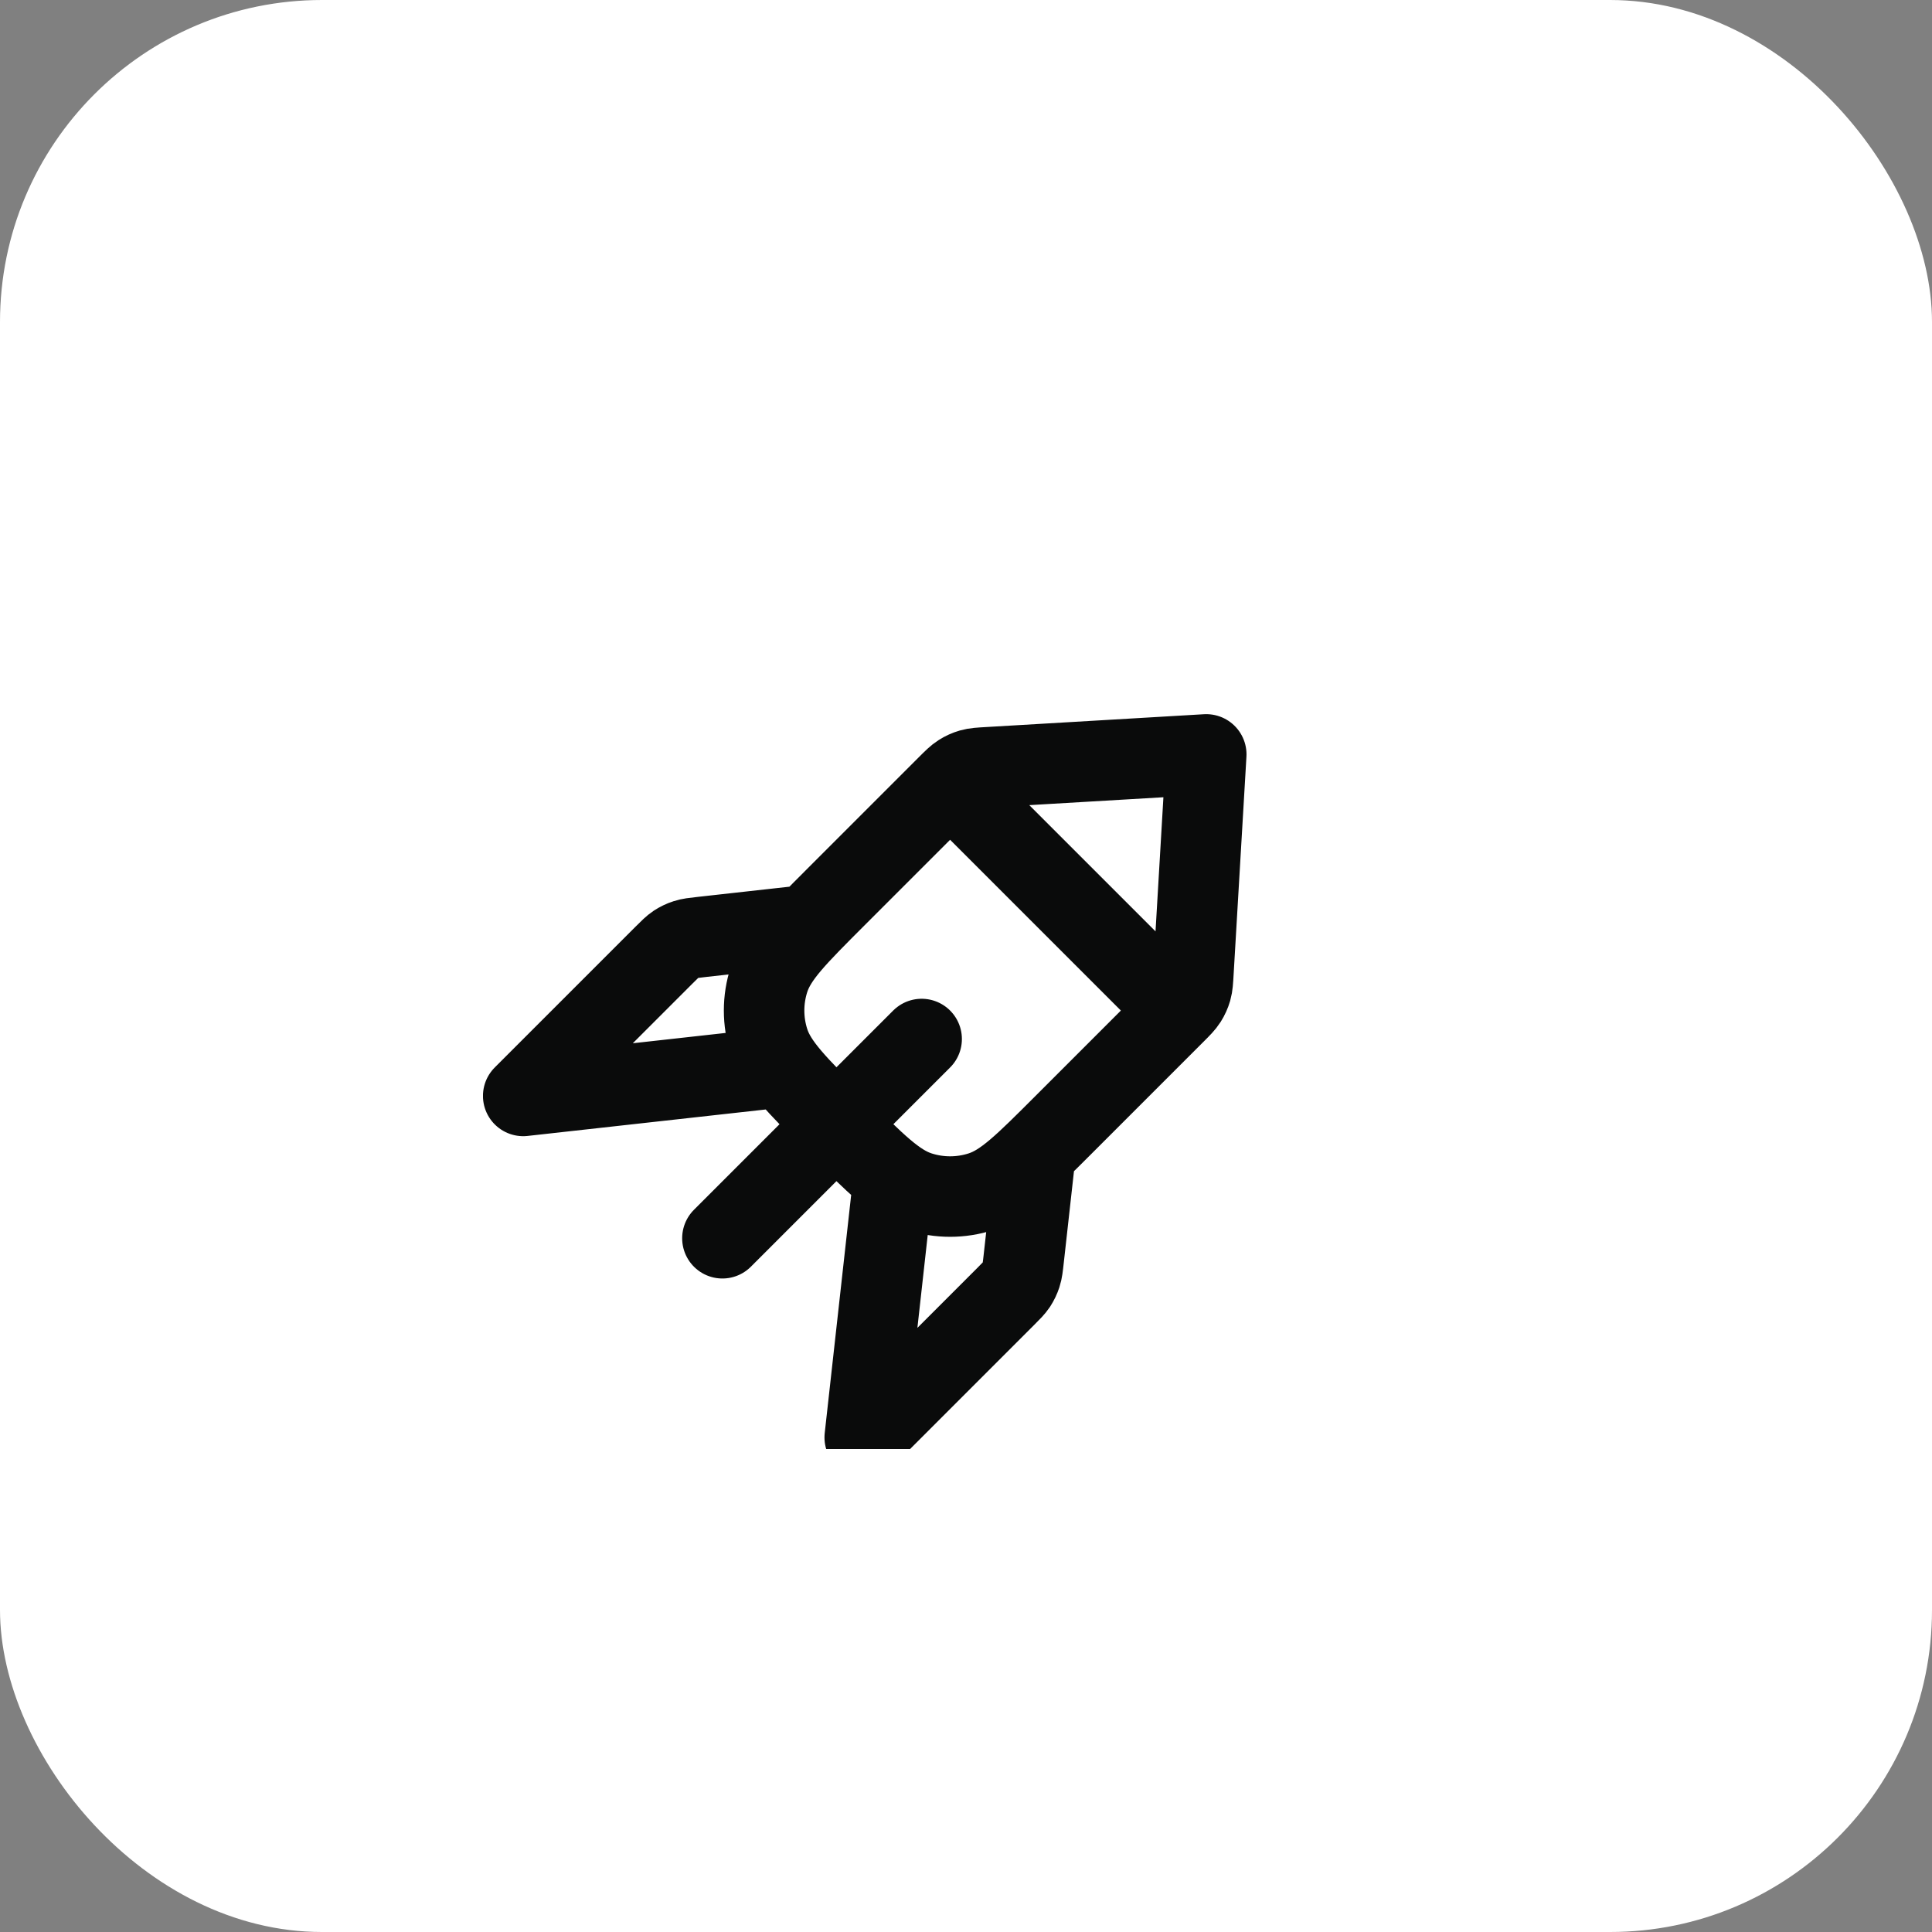
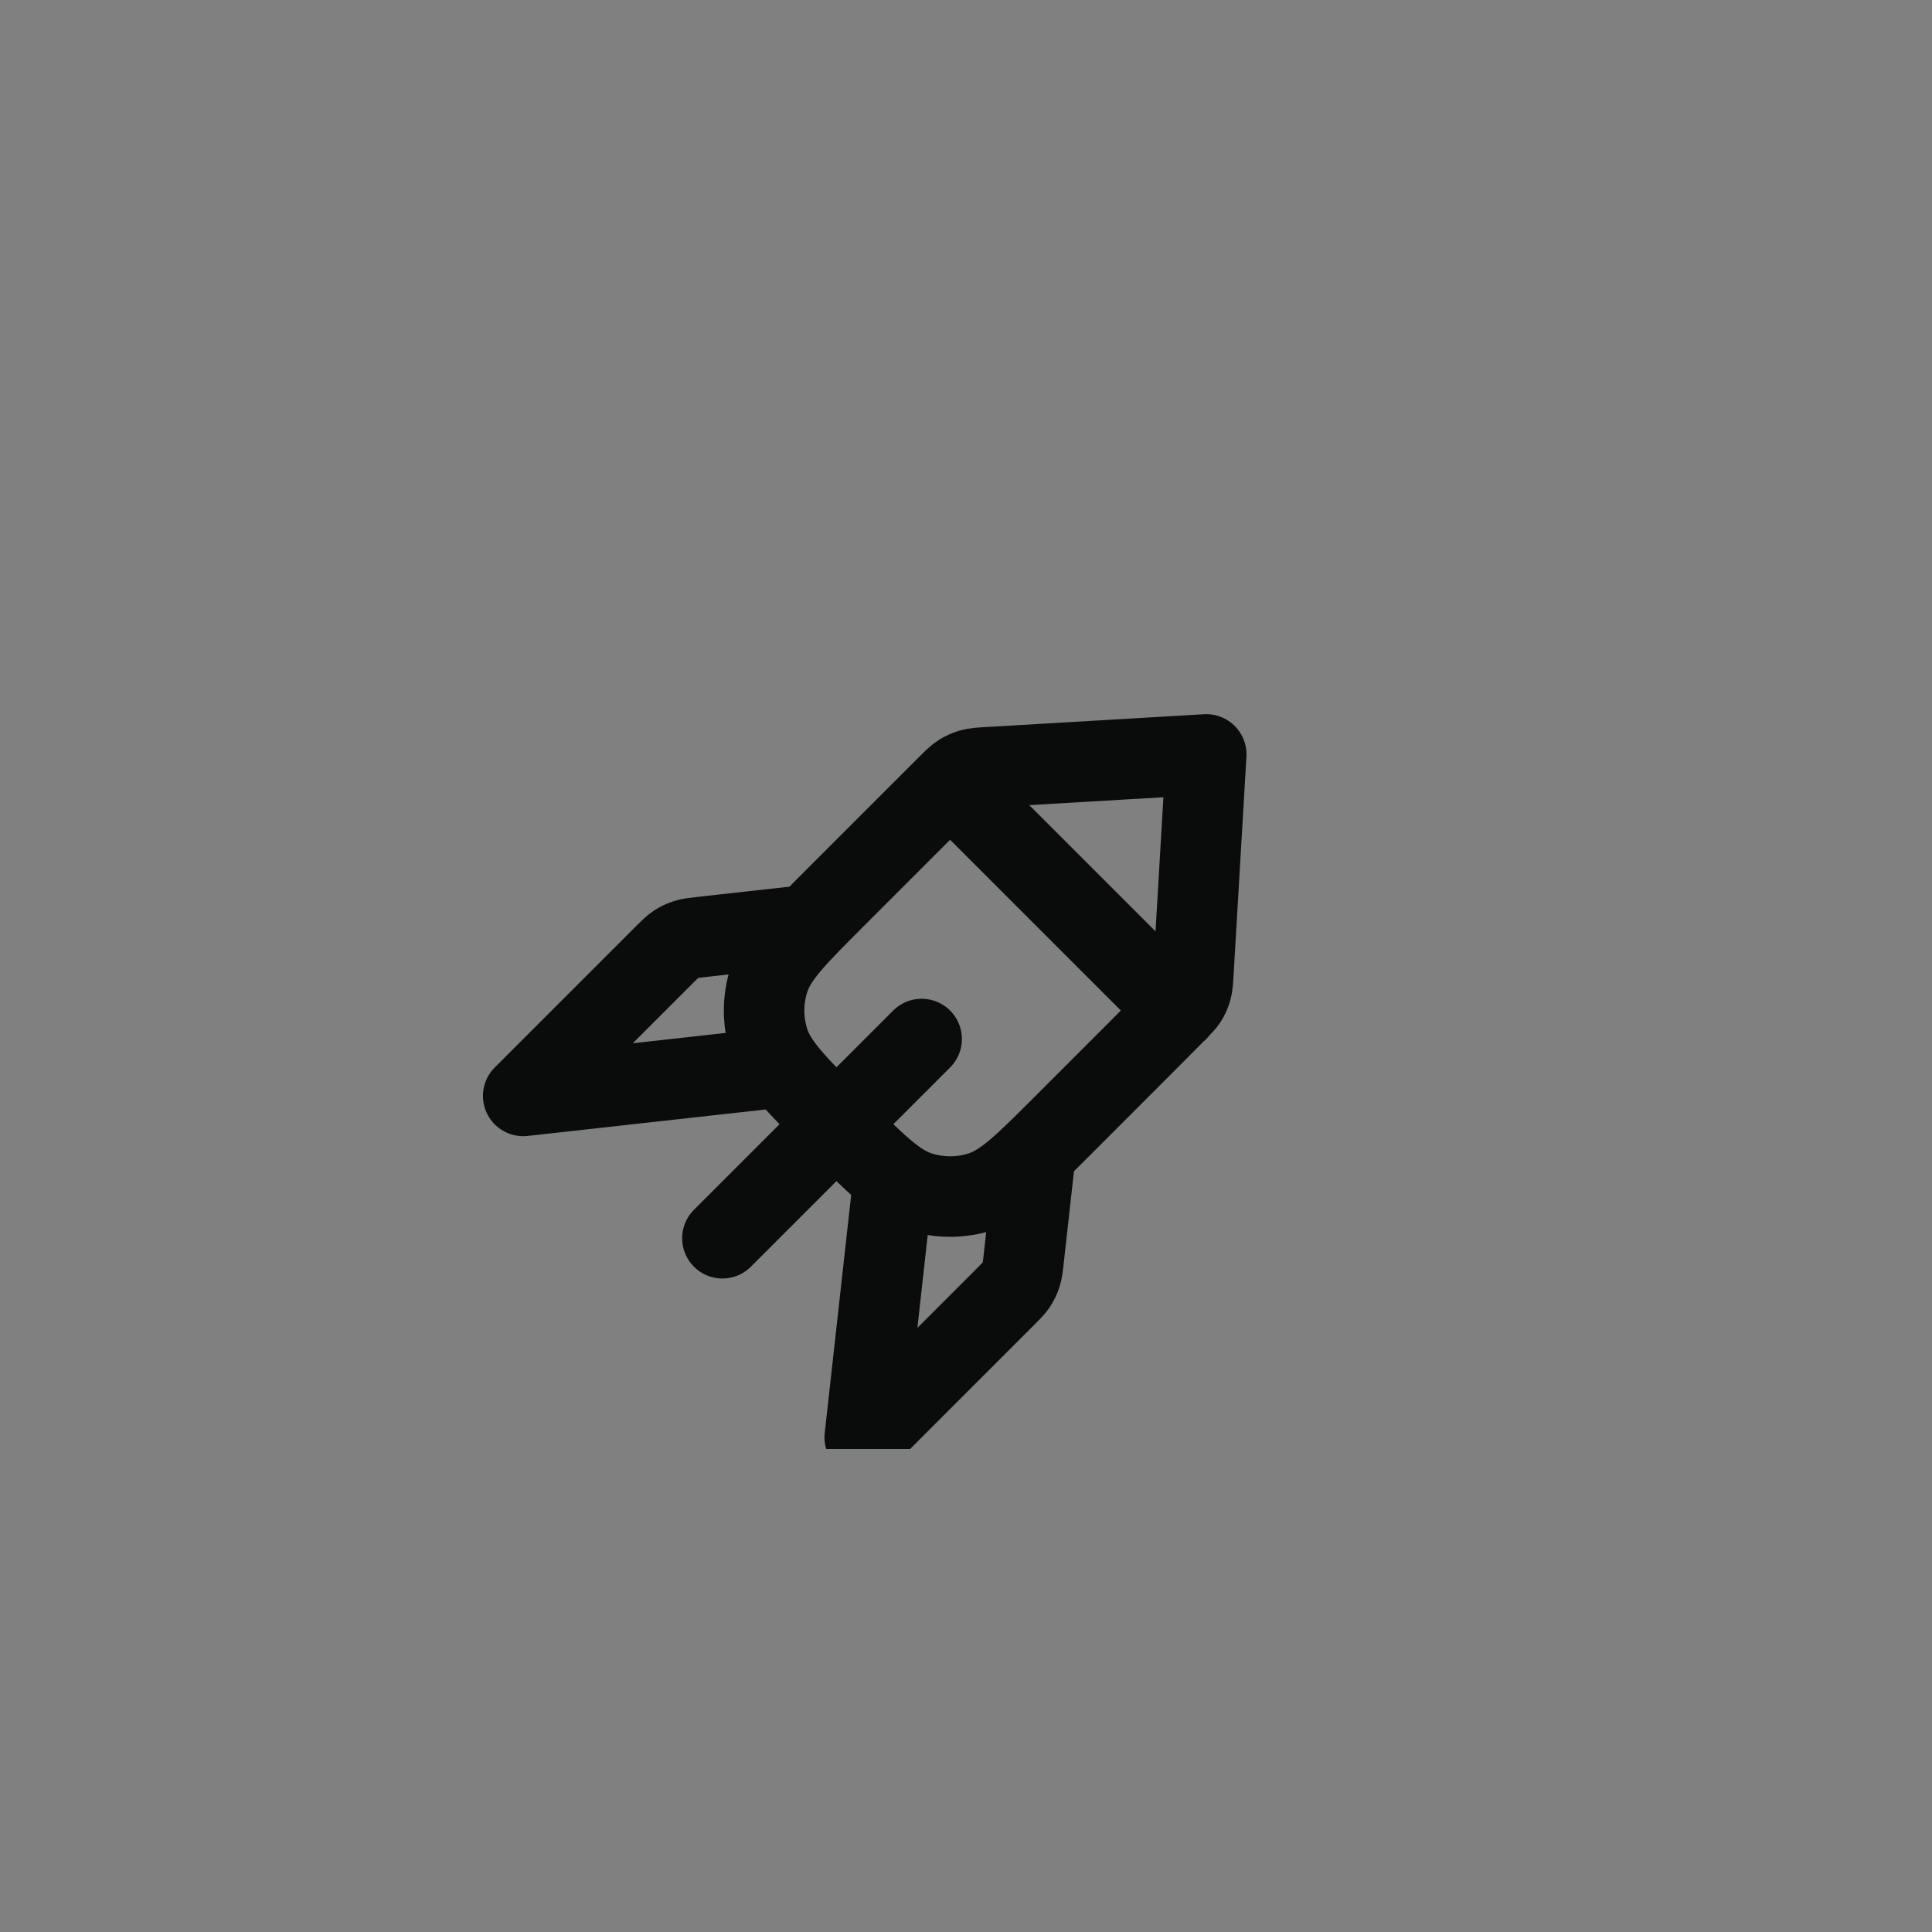
<svg xmlns="http://www.w3.org/2000/svg" width="48" height="48" viewBox="0 0 48 48" fill="none">
  <rect x="0" y="0" width="48" height="48" fill="#808080" stroke="none" />
-   <rect width="48" height="48" rx="8" fill="white" />
  <g clip-path="url(#clip0_4951_16248)">
-     <path d="M20.07 22.985L17.445 23.277C17.239 23.3 17.135 23.311 17.039 23.343C16.953 23.37 16.872 23.41 16.796 23.459C16.712 23.515 16.638 23.589 16.491 23.736L12.999 27.228L19.363 26.521M25.727 28.642L25.435 31.266C25.412 31.473 25.401 31.576 25.369 31.673C25.341 31.759 25.302 31.84 25.253 31.916C25.197 32 25.123 32.074 24.976 32.221L21.484 35.713L22.191 29.349M22.898 25.814L17.948 30.764M23.605 19.45L29.262 25.107M29.969 18.743L24.566 19.061C24.341 19.074 24.229 19.08 24.124 19.11C24.03 19.137 23.942 19.177 23.86 19.229C23.767 19.288 23.688 19.367 23.529 19.526L20.777 22.278C19.787 23.268 19.292 23.763 19.106 24.334C18.943 24.836 18.943 25.377 19.106 25.879C19.292 26.45 19.787 26.945 20.777 27.935C21.767 28.925 22.262 29.42 22.833 29.606C23.335 29.769 23.876 29.769 24.378 29.606C24.949 29.42 25.444 28.925 26.434 27.935L29.186 25.183C29.345 25.024 29.424 24.945 29.483 24.852C29.535 24.77 29.575 24.681 29.602 24.588C29.632 24.483 29.638 24.37 29.651 24.146L29.969 18.743Z" stroke="#0A0B0B" stroke-width="2" stroke-linecap="round" stroke-linejoin="round" />
+     <path d="M20.07 22.985L17.445 23.277C17.239 23.3 17.135 23.311 17.039 23.343C16.953 23.37 16.872 23.41 16.796 23.459C16.712 23.515 16.638 23.589 16.491 23.736L12.999 27.228L19.363 26.521M25.727 28.642L25.435 31.266C25.412 31.473 25.401 31.576 25.369 31.673C25.341 31.759 25.302 31.84 25.253 31.916C25.197 32 25.123 32.074 24.976 32.221L21.484 35.713L22.191 29.349M22.898 25.814L17.948 30.764M23.605 19.45L29.262 25.107M29.969 18.743L24.566 19.061C24.341 19.074 24.229 19.08 24.124 19.11C24.03 19.137 23.942 19.177 23.86 19.229C23.767 19.288 23.688 19.367 23.529 19.526L20.777 22.278C19.787 23.268 19.292 23.763 19.106 24.334C18.943 24.836 18.943 25.377 19.106 25.879C19.292 26.45 19.787 26.945 20.777 27.935C21.767 28.925 22.262 29.42 22.833 29.606C23.335 29.769 23.876 29.769 24.378 29.606C24.949 29.42 25.444 28.925 26.434 27.935C29.345 25.024 29.424 24.945 29.483 24.852C29.535 24.77 29.575 24.681 29.602 24.588C29.632 24.483 29.638 24.37 29.651 24.146L29.969 18.743Z" stroke="#0A0B0B" stroke-width="2" stroke-linecap="round" stroke-linejoin="round" />
  </g>
  <defs>
    <clipPath id="clip0_4951_16248">
      <rect width="24" height="24" fill="white" transform="translate(12 12)" />
    </clipPath>
  </defs>
</svg>